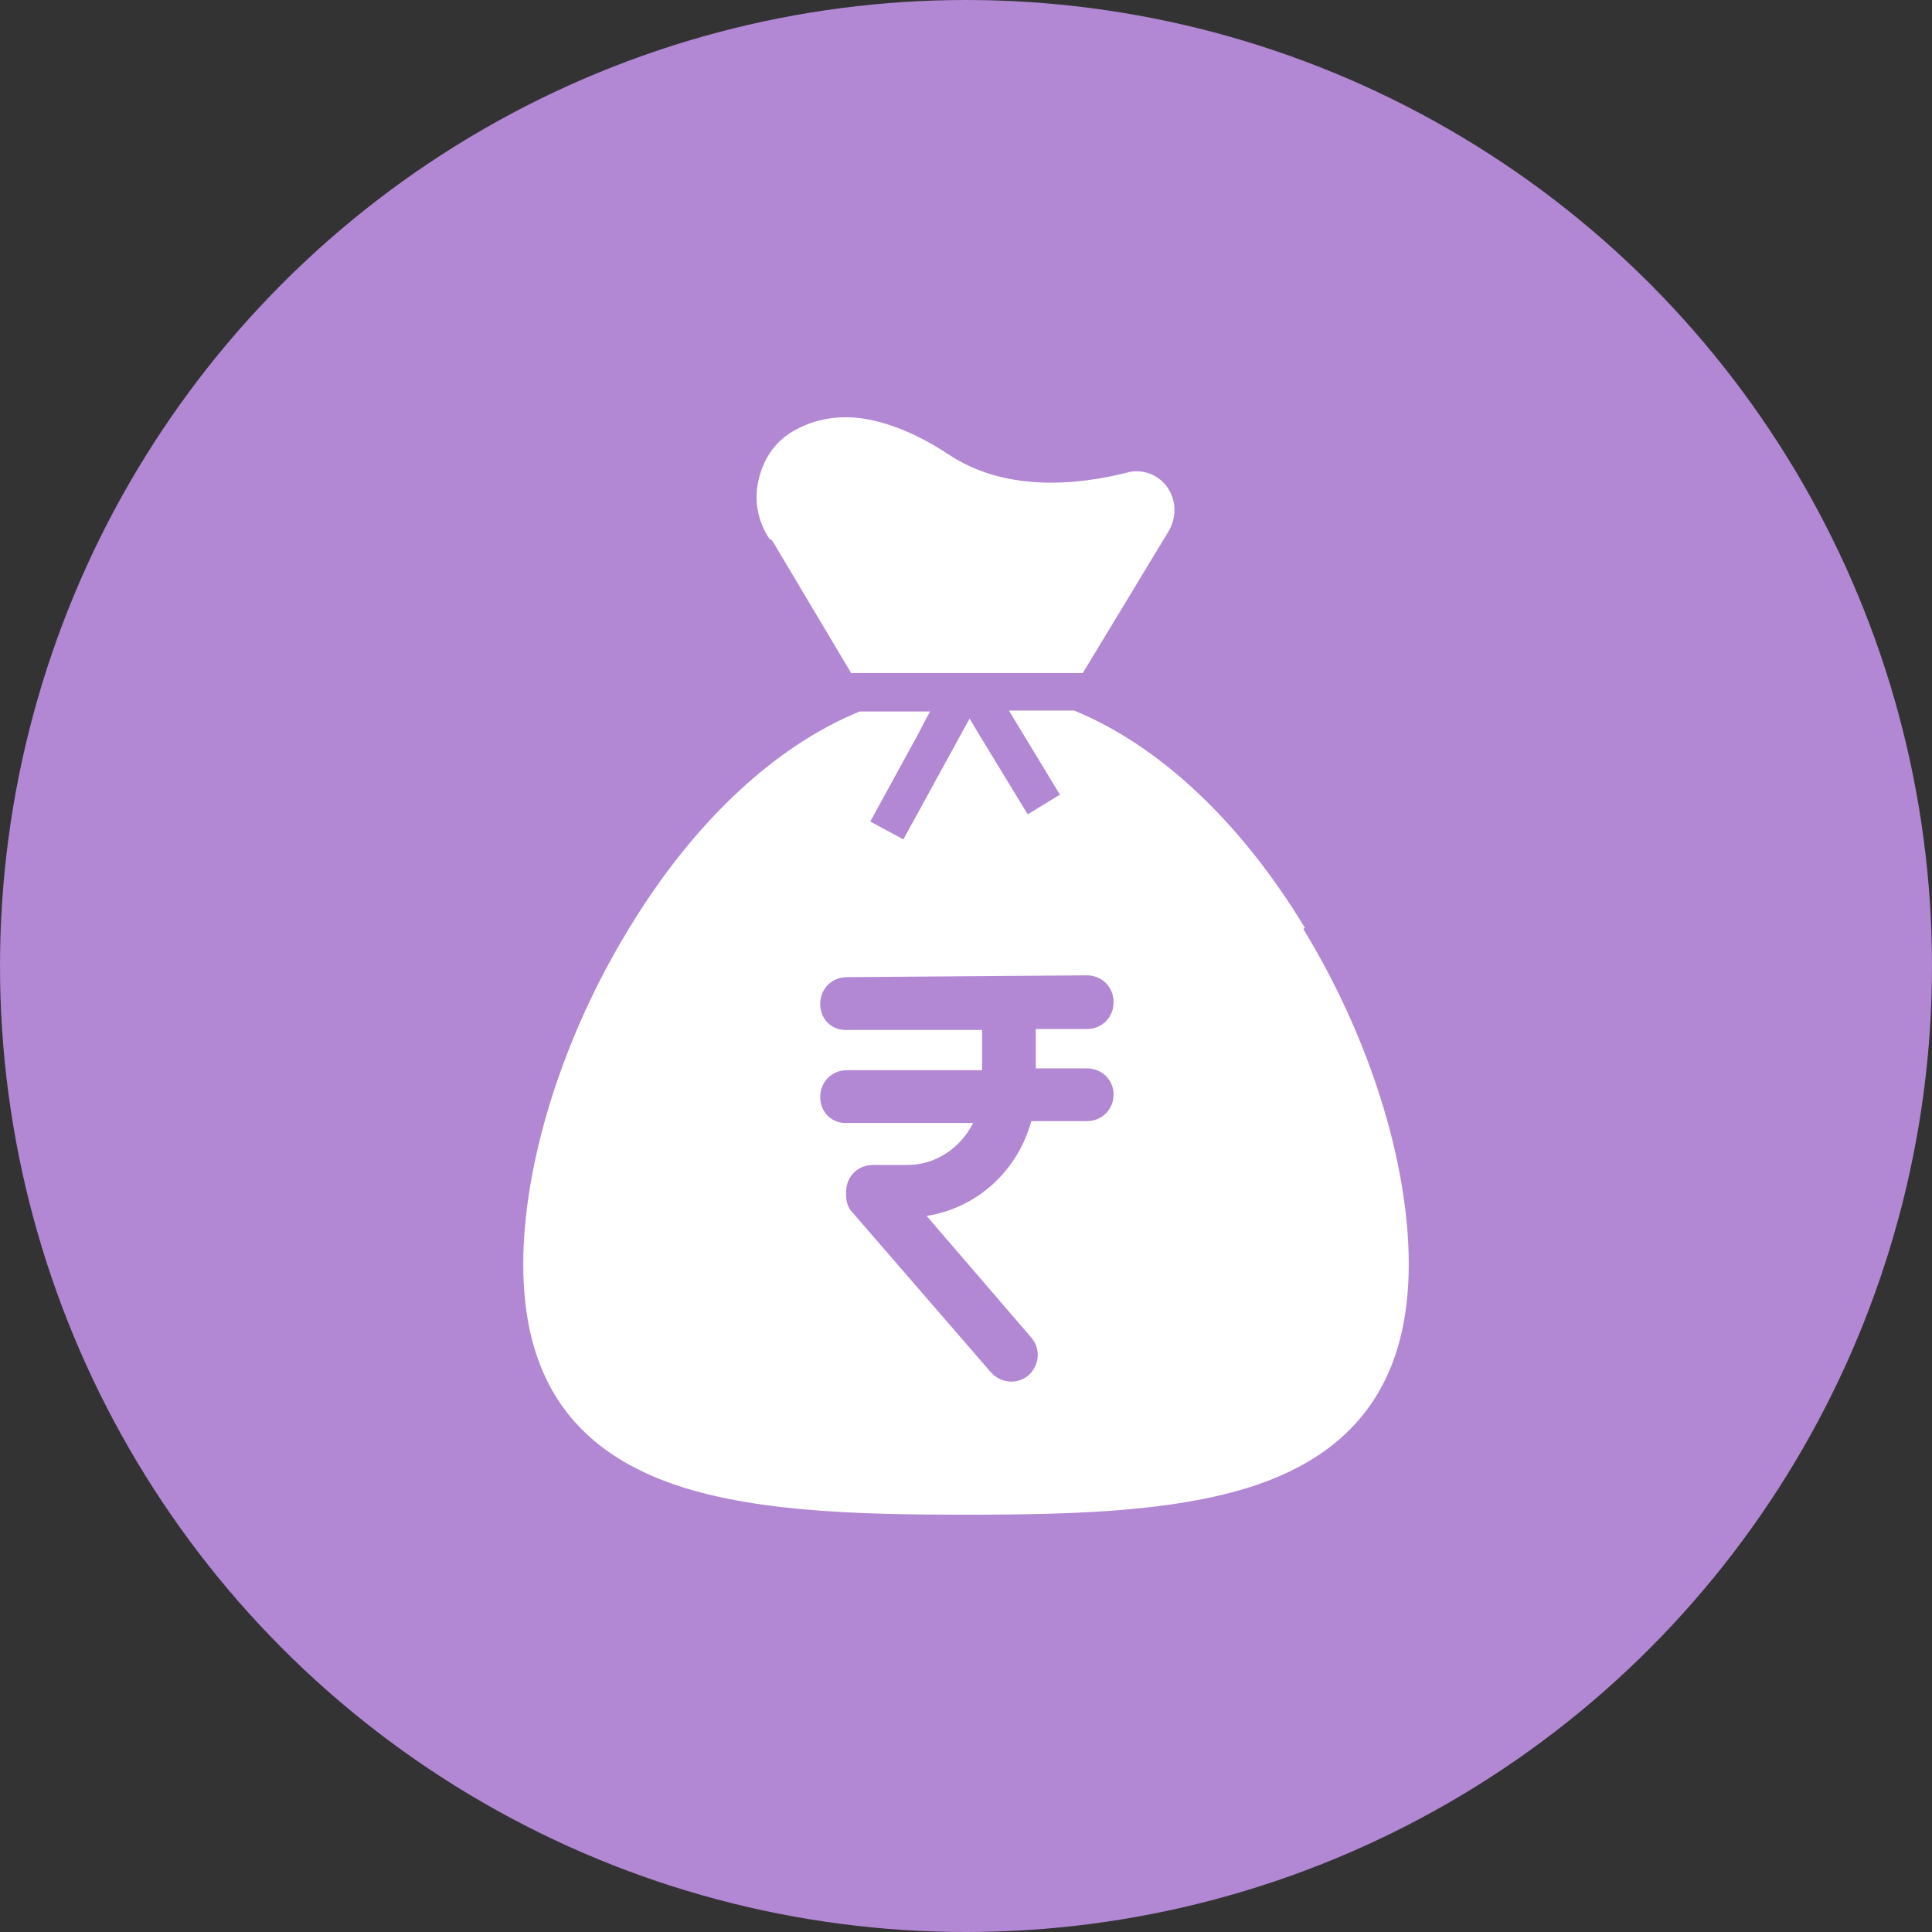
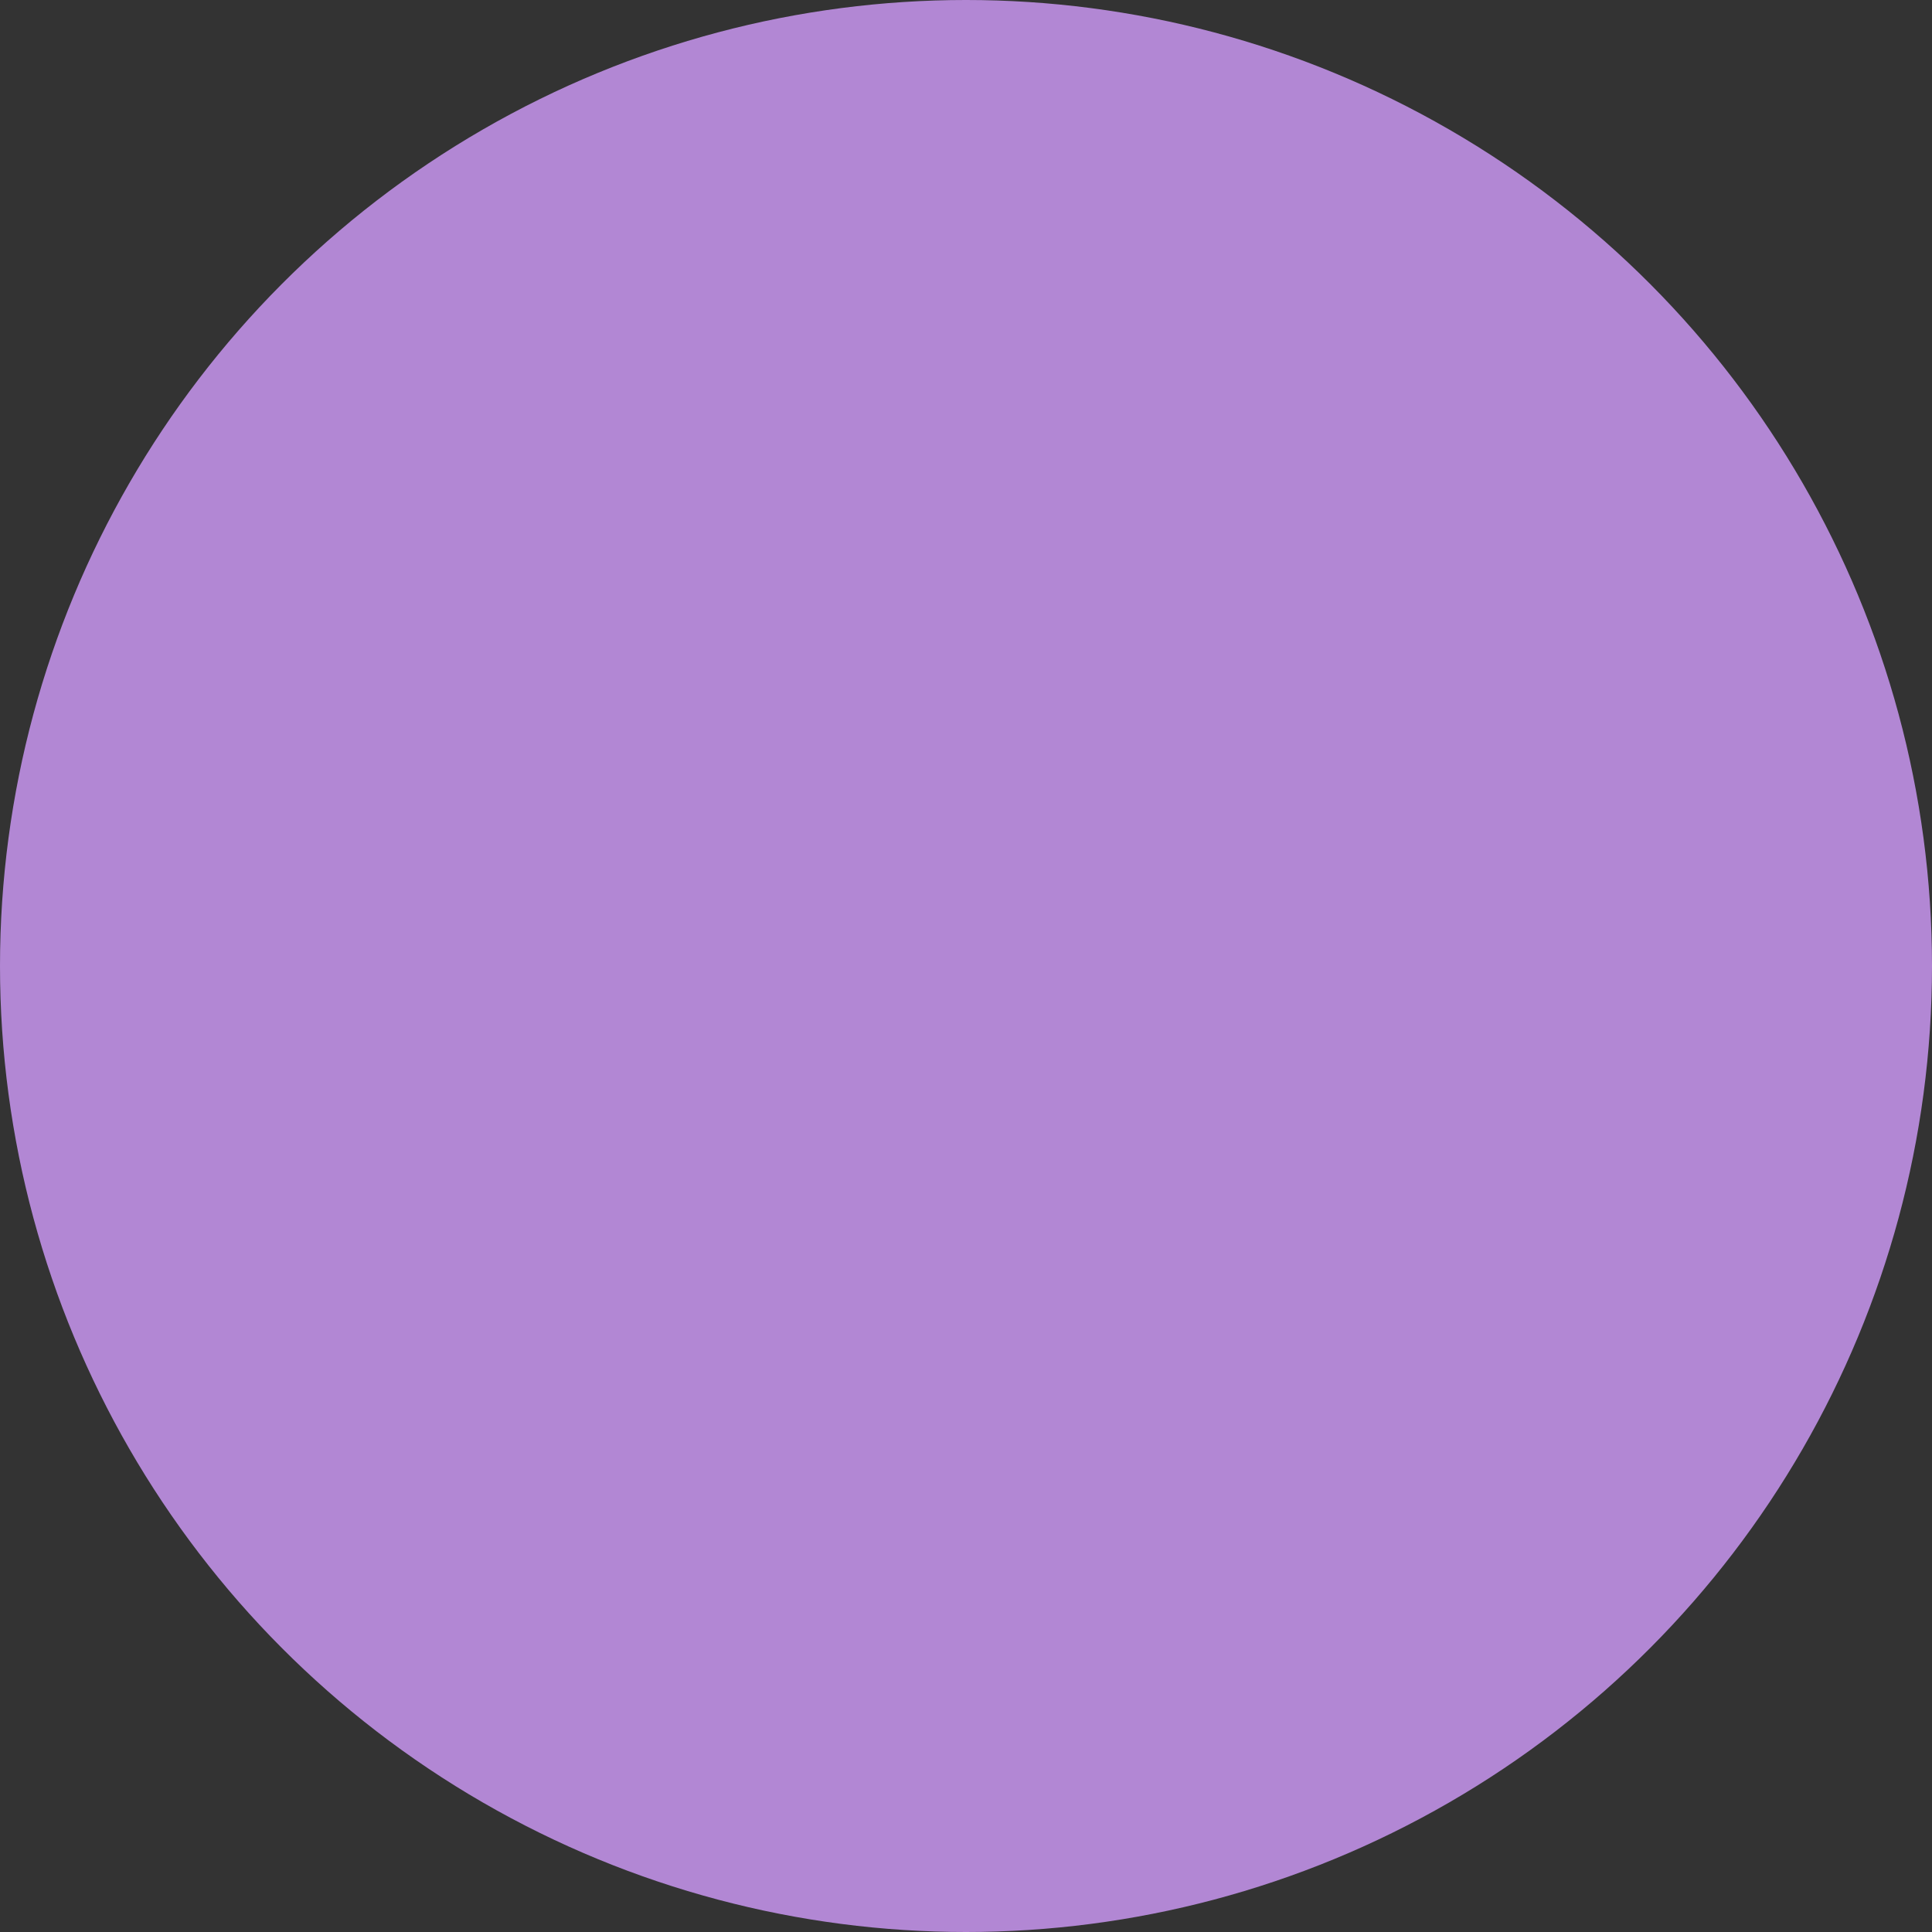
<svg xmlns="http://www.w3.org/2000/svg" width="48" height="48" viewBox="0 0 48 48" fill="none">
  <rect x="0" y="0" width="48" height="48" fill="#333333" stroke="none" />
  <circle cx="24" cy="24" r="24" fill="#B287D4" />
-   <path fill-rule="evenodd" clip-rule="evenodd" d="M19.169 13.411C19.169 13.411 19.258 13.544 19.28 13.588L21.146 16.722H26.902L29.013 13.233C29.235 12.877 29.235 12.455 29.013 12.122C28.791 11.788 28.369 11.633 27.991 11.744C26.746 12.055 24.969 12.233 23.546 11.277C22.769 10.766 22.035 10.477 21.369 10.388C20.791 10.322 20.258 10.411 19.769 10.677C19.302 10.922 18.991 11.344 18.858 11.877C18.724 12.388 18.813 12.922 19.102 13.366L19.146 13.411H19.169Z" fill="white" />
-   <path fill-rule="evenodd" clip-rule="evenodd" d="M32.422 23.054C30.822 20.41 28.8 18.521 26.689 17.654H25.067L25.444 18.277L26.333 19.743L25.533 20.232L24.356 18.299L24.089 17.854L23.844 18.299L22.444 20.854L21.622 20.41L22.778 18.299L23.022 17.832L23.111 17.677H21.356C19.244 18.543 17.222 20.432 15.622 23.077C13.978 25.765 13 28.899 13 31.41C13 34.099 14.111 35.832 16.378 36.743C18.422 37.566 21.267 37.632 24 37.632C26.733 37.632 29.578 37.566 31.622 36.743C33.889 35.832 35 34.077 35 31.41C35 28.877 34.022 25.765 32.378 23.077L32.422 23.054ZM27.022 27.854H25.622C25.289 29.077 24.289 30.01 23.022 30.21L25.622 33.232C25.867 33.521 25.822 33.921 25.556 34.166C25.267 34.41 24.867 34.365 24.622 34.099L21.178 30.121C21.067 30.01 21.022 29.854 21.022 29.699V29.61C21.022 29.232 21.311 28.943 21.689 28.943H22.556C23.244 28.943 23.867 28.521 24.178 27.899H21.044C20.667 27.921 20.378 27.632 20.378 27.254C20.378 26.877 20.667 26.588 21.044 26.588H24.4V25.588H21.044C20.667 25.61 20.378 25.321 20.378 24.943C20.378 24.566 20.667 24.277 21.044 24.277L27 24.232C27.378 24.232 27.667 24.521 27.667 24.899C27.667 25.277 27.378 25.566 27 25.566H25.733V26.543H27C27.378 26.543 27.667 26.832 27.667 27.188C27.667 27.566 27.378 27.854 27 27.854H27.022Z" fill="white" />
</svg>